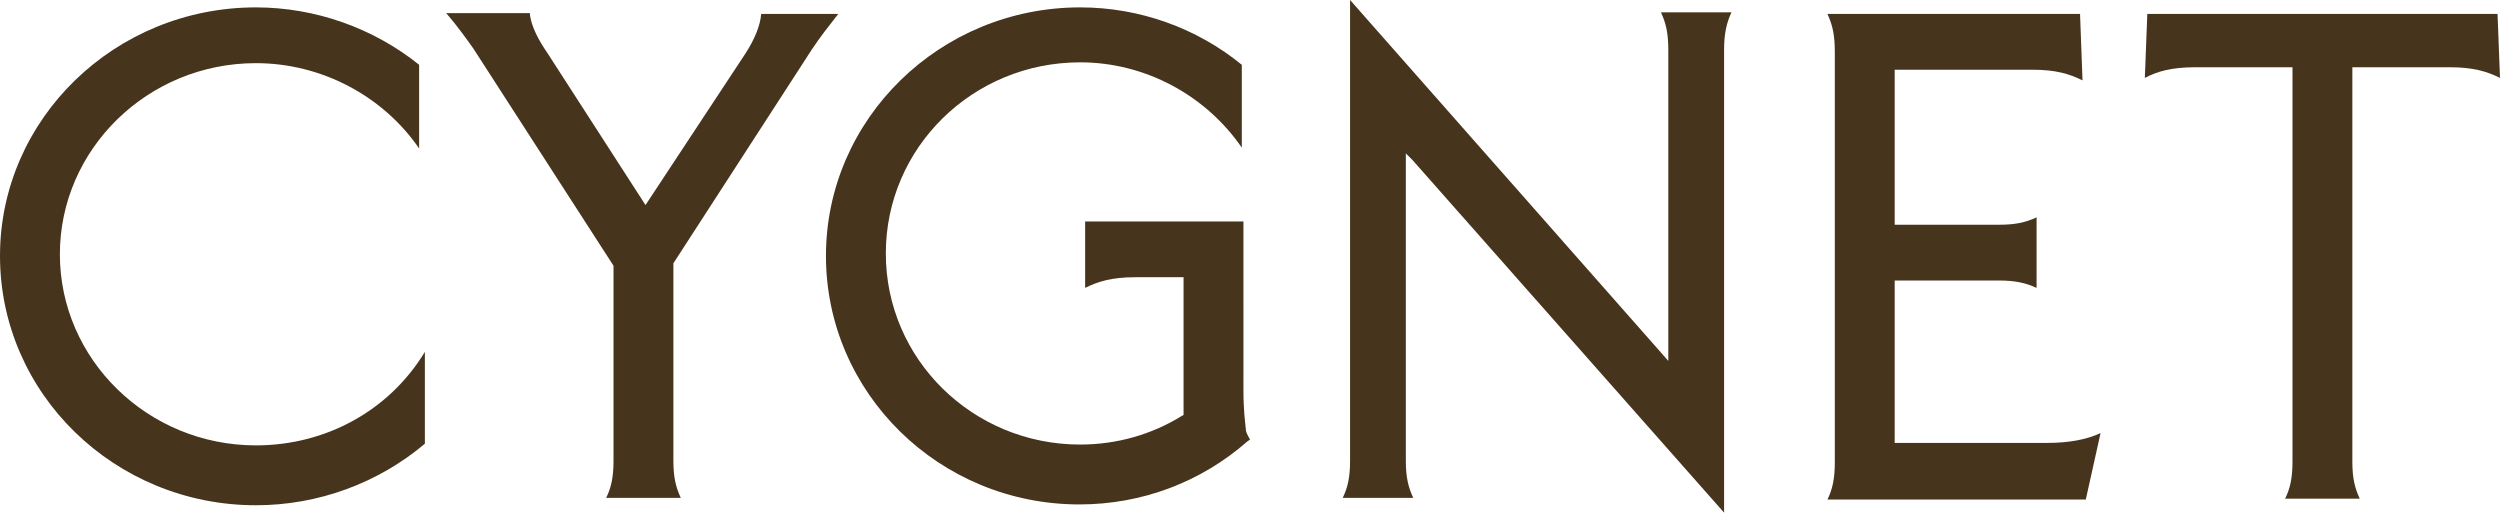
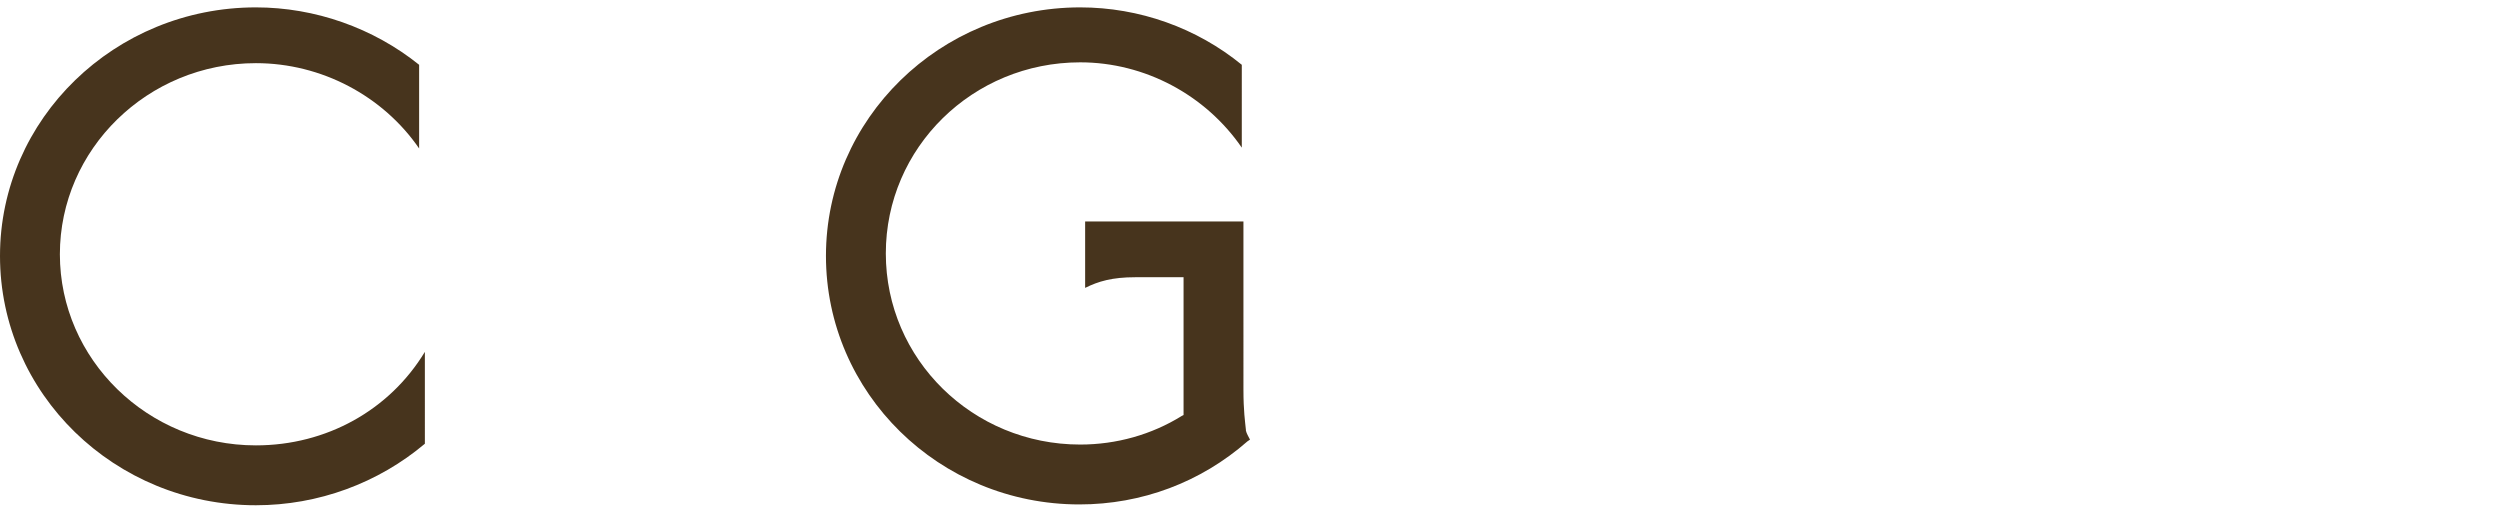
<svg xmlns="http://www.w3.org/2000/svg" version="1.1" id="Layer_1" x="0px" y="0px" viewBox="0 0 304.8 62.5" style="enable-background:new 0 0 304.8 62.5;" xml:space="preserve">
  <style type="text/css">
	.st0{fill:#47341D;}
</style>
-   <path class="st0" d="M92.8,1.7c-0.1,1.4-0.8,3.1-1.9,4.8L78.7,25l-12-18.6c-0.9-1.3-2-3.2-2.1-4.8H54.4c1.3,1.5,2.3,2.9,3.3,4.3  l17.1,26.5v23.8c0,2-0.3,3.3-0.9,4.5H83c-0.6-1.3-0.9-2.5-0.9-4.5V32.1L99,6c1-1.5,2.1-2.9,3.2-4.3L92.8,1.7L92.8,1.7z" />
-   <path class="st0" d="M249.6,54H231V34.2h12.7c2,0,3.3,0.3,4.6,0.9v-8.6c-1.3,0.6-2.5,0.9-4.6,0.9H231V8.5h16.8  c2.8,0,4.5,0.5,6.1,1.3l-0.3-8.1h-30.8c0.6,1.3,0.9,2.5,0.9,4.6v50.1c0,2-0.3,3.3-0.9,4.5h31.5l1.8-8.1  C254.4,53.6,252.2,54,249.6,54" />
-   <path class="st0" d="M298.7,8.2c2.8,0,4.5,0.5,6.1,1.3l-0.3-7.8h-42.7l-0.3,7.8c1.5-0.8,3.3-1.3,6.1-1.3h11.9v48.1  c0,2-0.3,3.3-0.9,4.5h9.1c-0.6-1.3-0.9-2.5-0.9-4.5V8.2H298.7L298.7,8.2z" />
-   <path class="st0" d="M172.2,19.5l38,43V6.1c0-2,0.3-3.3,0.9-4.6h-8.6c0.6,1.3,0.9,2.5,0.9,4.6V44L164.6,0v56.2c0,2-0.3,3.3-0.9,4.5  h8.6c-0.6-1.3-0.9-2.5-0.9-4.5V18.7L172.2,19.5L172.2,19.5z" />
  <path class="st0" d="M0,31.2C0,48,14,61.6,31.2,61.6c7.6,0,14.9-2.7,20.6-7.5V42.9c-4.3,7.1-12,11.4-20.6,11.4  C18,54.3,7.3,43.8,7.3,31S18,7.7,31.2,7.7c8,0,15.5,4,19.9,10.4V7.9c-5.6-4.5-12.7-7-19.9-7C14,0.9,0,14.5,0,31.2" />
  <path class="st0" d="M100.7,31.2c0,16.7,13.8,30.3,30.9,30.3c7.6,0,14.8-2.7,20.5-7.7l0.3-0.2c-0.2-0.4-0.4-0.7-0.5-1.1v-0.1  c-0.1-1-0.3-2.3-0.3-4.9V27h-19.3v8.1c1.6-0.8,3.3-1.3,6.1-1.3h5.9v16.8l-0.2,0.1c-3.7,2.3-8,3.5-12.4,3.5  c-13.1,0-23.7-10.4-23.7-23.3s10.6-23.3,23.7-23.3c7.9,0,15.3,4,19.7,10.4V7.9c-5.5-4.5-12.5-7-19.7-7  C114.6,0.9,100.7,14.5,100.7,31.2" />
</svg>